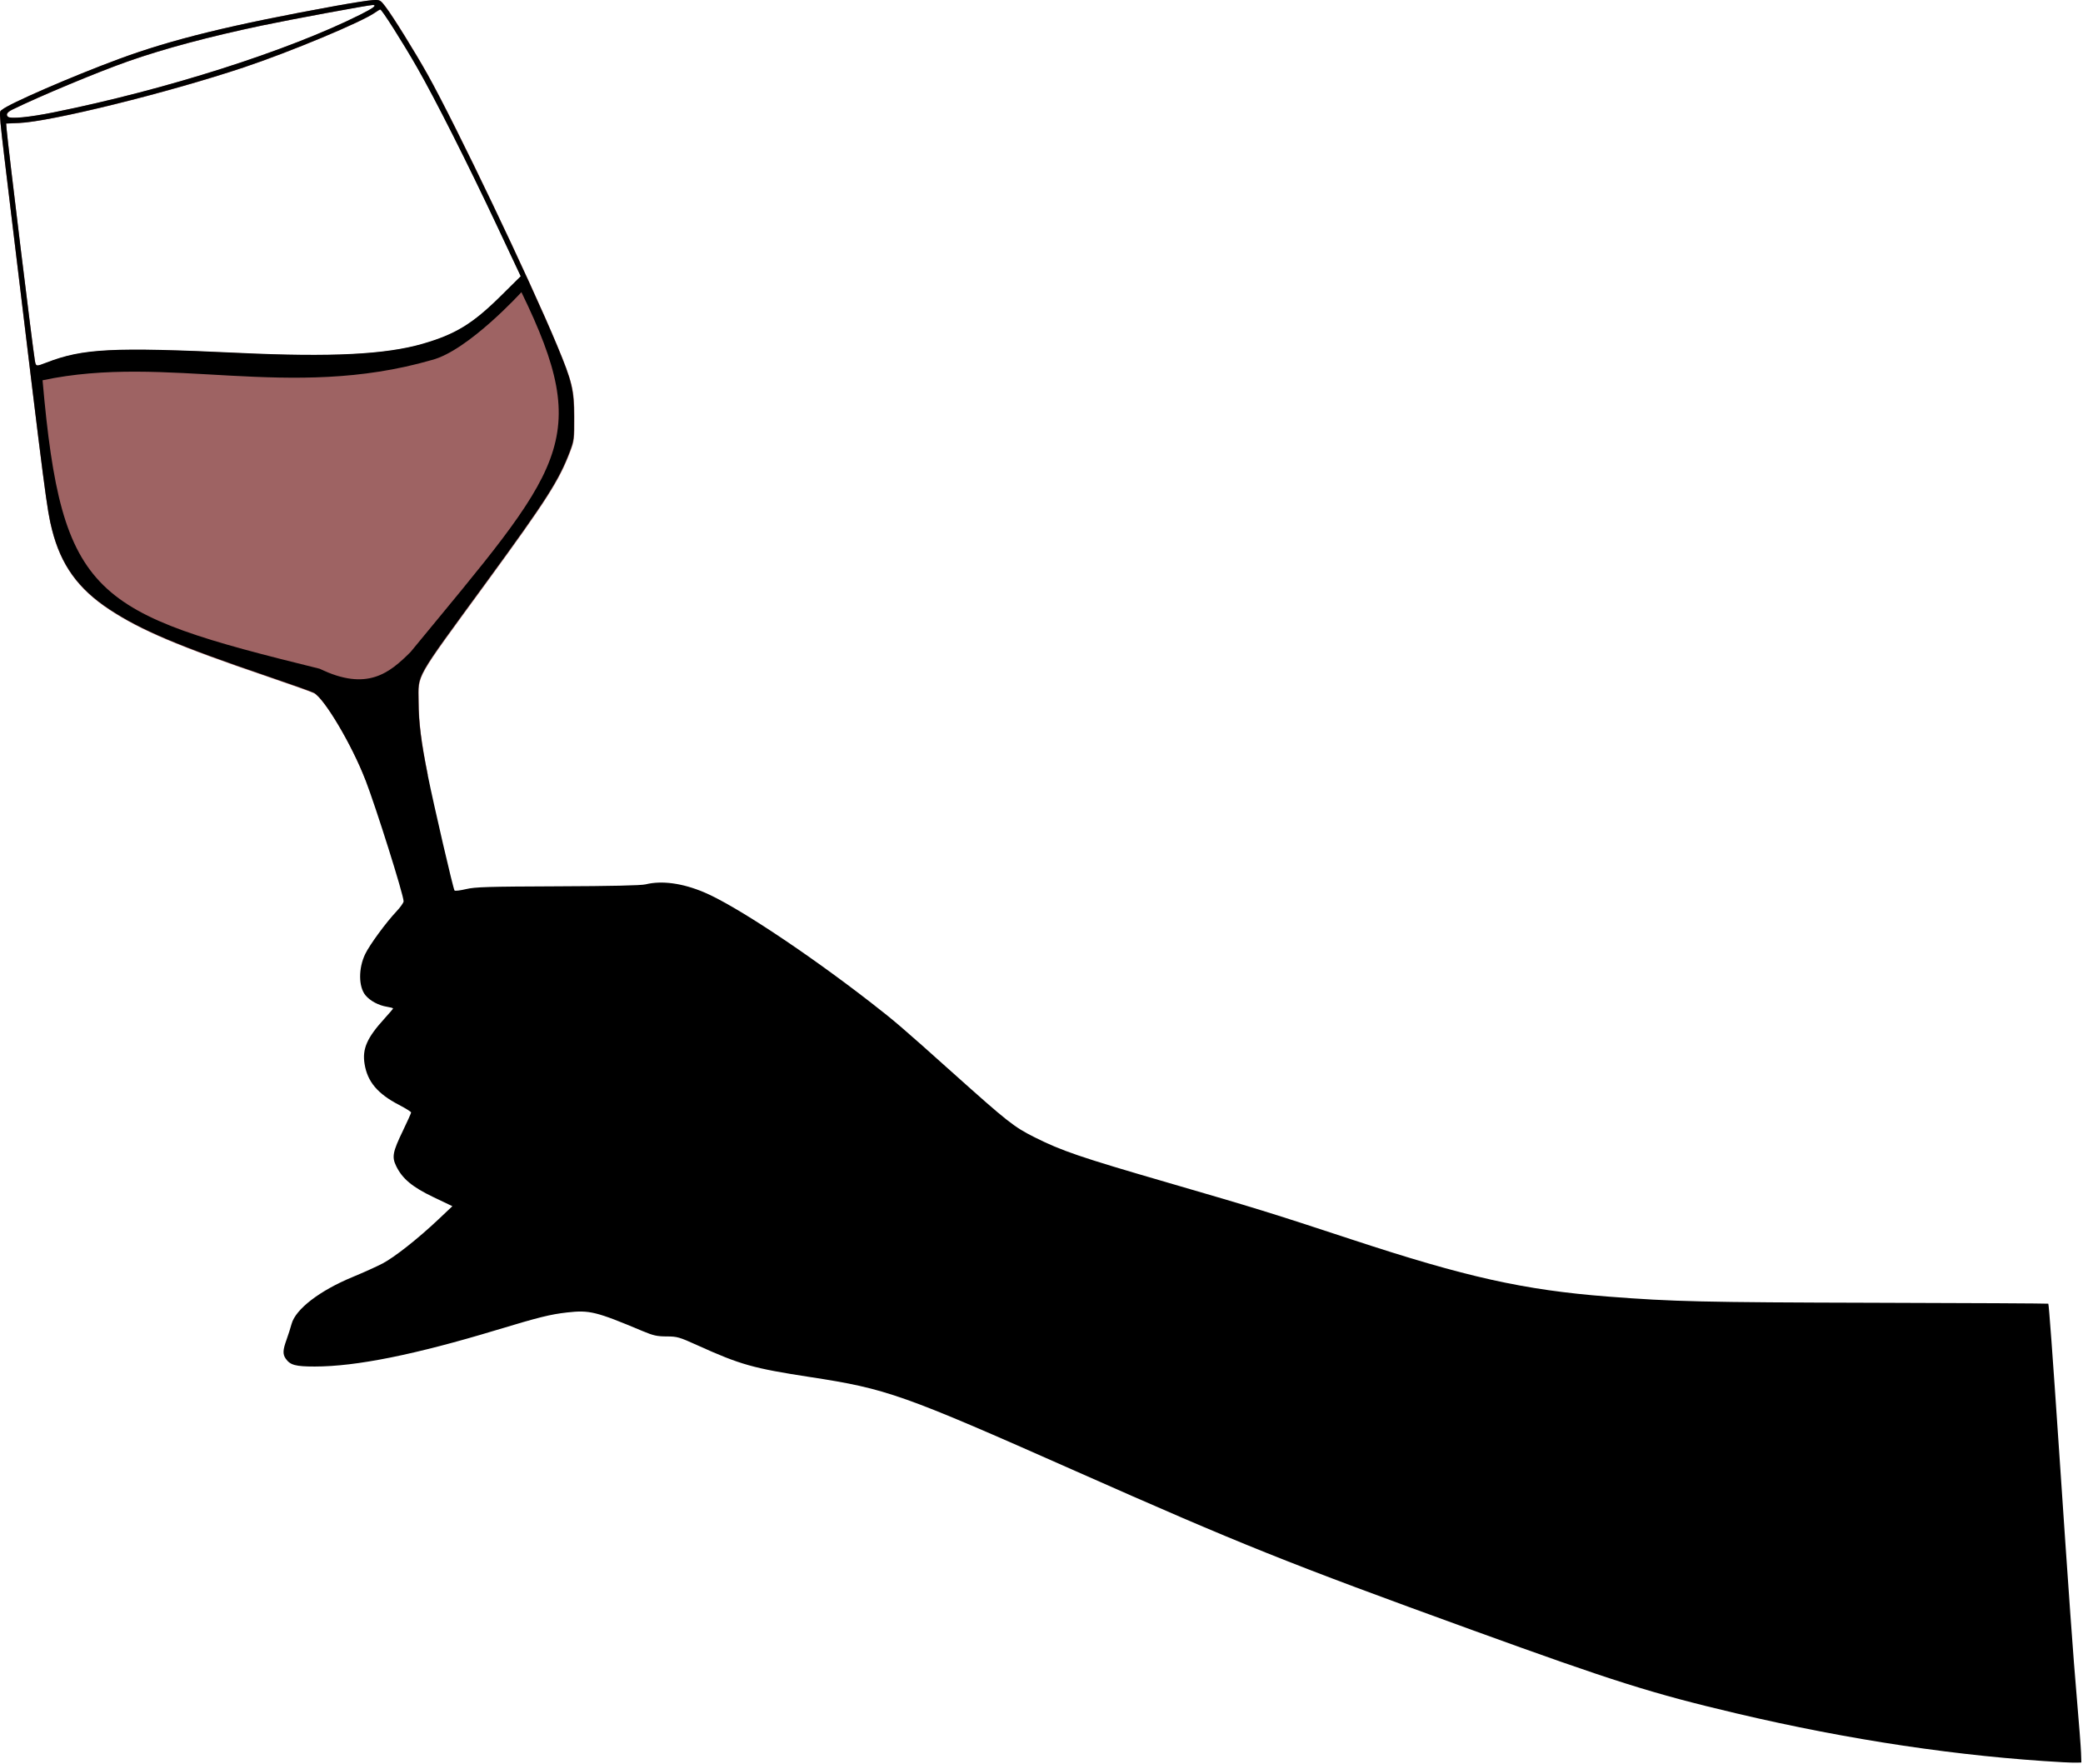
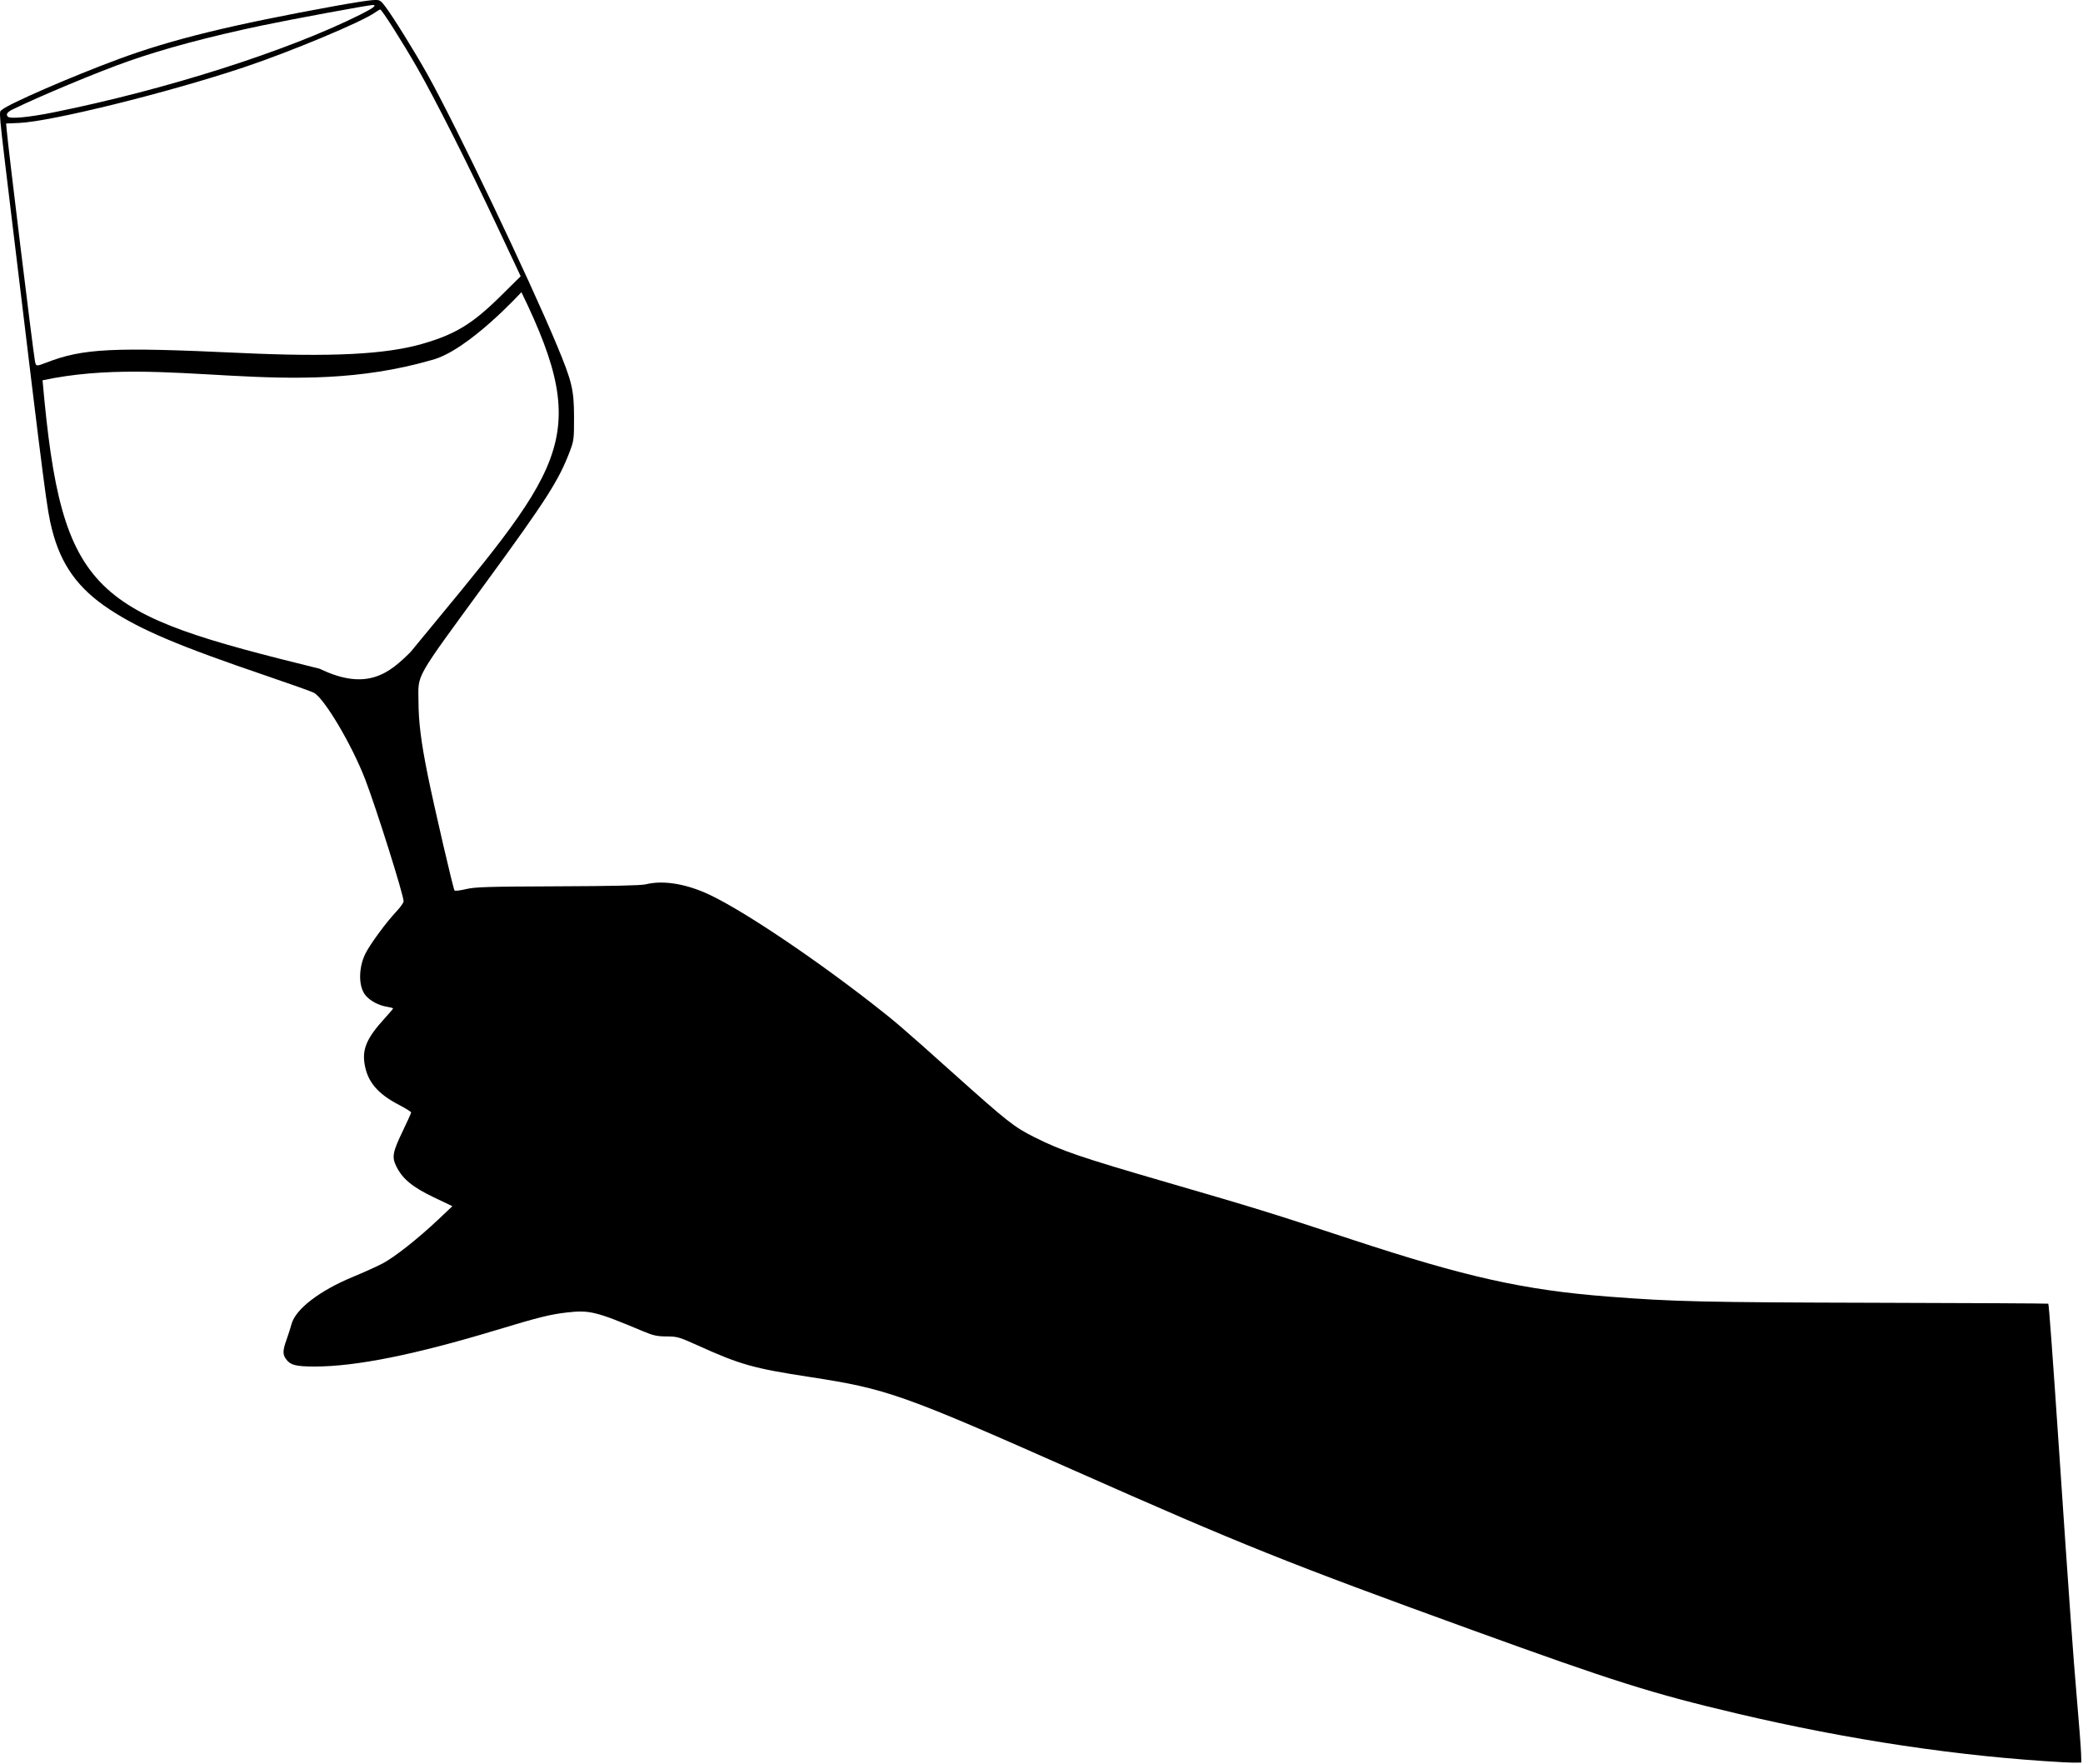
<svg xmlns="http://www.w3.org/2000/svg" xmlns:ns1="http://www.inkscape.org/namespaces/inkscape" xmlns:ns2="http://sodipodi.sourceforge.net/DTD/sodipodi-0.dtd" width="79.965mm" height="67.716mm" viewBox="0 0 79.965 67.716" version="1.1" id="svg1451" ns1:version="0.91 r13725" ns2:docname="hand-holding-glass-silhouette-colour.svg">
  <title id="title2009">Hand Holding Glass Silhouette</title>
  <defs id="defs1445" />
  <ns2:namedview id="base" pagecolor="#ffffff" bordercolor="#666666" borderopacity="1.0" ns1:pageopacity="0.0" ns1:pageshadow="2" ns1:zoom="2.0190768" ns1:cx="111.69177" ns1:cy="89.067127" ns1:document-units="mm" ns1:current-layer="layer1" showgrid="false" fit-margin-top="0" fit-margin-left="0" fit-margin-right="0" fit-margin-bottom="0" ns1:window-width="1916" ns1:window-height="1035" ns1:window-x="4" ns1:window-y="1" ns1:window-maximized="1" />
  <g ns1:label="Layer 1" ns1:groupmode="layer" id="layer1" transform="translate(-25.339,-138.576)">
    <g id="g5465">
-       <path ns2:nodetypes="ccsssssssccssccsccccscscssscsccsccccssssccc" ns1:connector-curvature="0" id="path2007" d="m 39.368,168.514 c -0.517,-1.338 -1.574,-3.12 -1.975,-3.327 -0.088,-0.045 -0.89,-0.331 -1.784,-0.635 -3.417,-1.163 -4.856,-1.772 -6.064,-2.567 -1.206,-0.794 -1.866,-1.71 -2.209,-3.067 -0.197,-0.778 -0.254,-1.218 -1.499,-11.548 -0.587,-4.866 -0.549,-4.462 -0.421,-4.578 0.248,-0.224 2.69,-1.285 4.487,-1.949 2.044,-0.755 4.314,-1.311 8.342,-2.043 0.619,-0.112 1.254,-0.211 1.41,-0.219 0.277,-0.014 0.29,-0.008 0.491,0.256 0.285,0.373 1.125,1.726 1.611,2.595 1.078,1.926 3.917,7.865 4.977,10.413 0.579,1.39 0.653,1.701 0.656,2.742 0.003,0.846 -0.006,0.918 -0.161,1.328 -0.421,1.111 -0.895,1.853 -3.188,4.994 -2.83,3.874 -2.632,3.525 -2.627,4.622 0.004,0.788 0.099,1.551 0.351,2.801 z M 27.119,152.506 c 1.409,-0.545 2.53,-0.601 7.434,-0.372 3.511,0.164 5.603,0.059 7.022,-0.352 1.267,-0.367 1.924,-0.769 3.006,-1.84 l 0.762,-0.754 -0.91,-1.934 c -1.134,-2.411 -2.381,-4.882 -3.074,-6.091 -0.56,-0.977 -1.351,-2.223 -1.412,-2.223 -0.02,0 -0.112,0.054 -0.204,0.12 -0.506,0.36 -3.257,1.508 -5.046,2.106 -2.917,0.974 -7.404,2.083 -8.631,2.134 l -0.491,0.02 0.018,0.221 c 0.05,0.625 1.008,8.459 1.087,8.895 0.04,0.221 0.046,0.222 0.439,0.07 z m 0.275,-9.613 c 4.329,-0.872 9.01,-2.364 11.788,-3.756 0.508,-0.255 0.655,-0.37 0.474,-0.37 -0.149,0 -3.142,0.554 -4.237,0.785 -2.05,0.431 -3.764,0.889 -5.155,1.377 -1.159,0.407 -3.373,1.33 -4.444,1.853 -0.205,0.1 -0.264,0.191 -0.178,0.277 0.091,0.091 0.813,0.023 1.751,-0.166 z" style="opacity:0.754;fill:#7f3131;fill-opacity:1;stroke-width:1" />
      <path id="path5456" transform="matrix(0.282,0,0,0.282,25.339,138.576)" d="M 51.32 0.004 C 51.167 -0.006 50.98 0.003 50.734 0.016 C 50.181 0.044 47.932 0.394 45.738 0.793 C 31.466 3.386 23.419 5.356 16.178 8.031 C 9.811 10.384 1.157 14.143 0.279 14.938 C -0.177 15.351 -0.309 13.918 1.77 31.16 C 6.182 67.762 6.383 69.32 7.08 72.078 C 8.296 76.888 10.634 80.133 14.908 82.945 C 19.189 85.762 24.284 87.918 36.393 92.039 C 39.558 93.116 42.403 94.131 42.713 94.291 C 44.132 95.025 47.88 101.338 49.711 106.08 C 51.199 109.934 54.943 121.82 54.943 122.688 C 54.943 122.878 54.494 123.512 53.943 124.096 C 52.544 125.58 50.351 128.569 49.729 129.842 C 48.776 131.788 48.793 134.34 49.766 135.496 C 50.403 136.254 51.55 136.863 52.676 137.043 C 53.136 137.117 53.512 137.219 53.512 137.271 C 53.512 137.324 52.995 137.934 52.363 138.627 C 49.959 141.261 49.295 142.768 49.631 144.834 C 50.024 147.251 51.399 148.884 54.322 150.404 C 55.227 150.875 55.967 151.337 55.967 151.432 C 55.967 151.526 55.466 152.641 54.854 153.91 C 53.459 156.803 53.328 157.481 53.926 158.717 C 54.762 160.444 56.114 161.576 58.98 162.947 L 61.584 164.191 L 59.645 166.023 C 56.889 168.624 53.707 171.134 52.082 171.988 C 51.315 172.391 49.479 173.22 48 173.832 C 43.509 175.689 40.238 178.205 39.693 180.219 C 39.546 180.763 39.235 181.735 39.002 182.379 C 38.496 183.781 38.473 184.342 38.898 184.949 C 39.509 185.821 40.231 186.016 42.846 186.016 C 48.475 186.016 56.471 184.408 67.627 181.035 C 73.364 179.3 74.918 178.915 77.203 178.656 C 80.254 178.311 81.135 178.527 87.471 181.188 C 88.939 181.804 89.448 181.917 90.75 181.92 C 92.189 181.923 92.468 182.005 94.943 183.125 C 100.793 185.771 102.53 186.259 110.275 187.447 C 120.756 189.055 122.774 189.769 146.381 200.23 C 169.025 210.265 175.277 212.77 200.391 221.879 C 219.695 228.88 224.927 230.531 236.395 233.236 C 251.739 236.856 266.794 239.106 280.887 239.885 C 281.562 239.922 282.391 239.946 282.729 239.936 L 283.342 239.918 L 283.297 238.59 C 283.272 237.859 283.017 234.544 282.73 231.225 C 282.217 225.278 281.689 217.898 280.275 196.959 C 279.431 184.454 278.922 177.552 278.84 177.463 C 278.807 177.428 268.162 177.37 255.184 177.338 C 231.883 177.279 227.764 177.185 218.902 176.494 C 207.446 175.602 199.566 173.845 184.025 168.727 C 173.041 165.109 170.912 164.451 158.91 160.965 C 147.039 157.517 144.511 156.654 140.793 154.785 C 138.037 153.4 137.153 152.704 129.814 146.133 C 122.71 139.771 121.832 139.017 118.564 136.48 C 109.797 129.674 100.066 123.239 95.857 121.465 C 92.892 120.215 90.1 119.836 87.879 120.383 C 87.274 120.532 83.168 120.624 75.912 120.648 C 66.41 120.683 64.666 120.736 63.441 121.029 C 62.658 121.217 61.955 121.302 61.877 121.219 C 61.705 121.035 59.07 109.682 58.213 105.432 C 57.32 101.004 56.982 98.301 56.969 95.508 C 56.951 91.621 56.248 92.859 66.275 79.131 C 74.403 68.003 76.082 65.372 77.572 61.436 C 78.122 59.985 78.153 59.729 78.145 56.73 C 78.134 53.039 77.871 51.939 75.82 47.014 C 72.062 37.985 62.003 16.94 58.184 10.117 C 56.46 7.038 53.485 2.247 52.475 0.924 C 51.939 0.221 51.78 0.033 51.32 0.004 z M 50.727 0.68 C 51.37 0.68 50.846 1.086 49.047 1.988 C 39.204 6.921 22.619 12.206 7.279 15.297 C 3.956 15.967 1.398 16.209 1.074 15.885 C 0.77 15.581 0.977 15.26 1.705 14.904 C 5.5 13.051 13.344 9.781 17.451 8.34 C 22.378 6.611 28.451 4.988 35.715 3.459 C 39.594 2.643 50.197 0.68 50.727 0.68 z M 51.76 1.293 C 51.975 1.293 54.779 5.705 56.764 9.168 C 59.218 13.45 63.637 22.206 67.656 30.75 L 70.881 37.604 L 68.18 40.275 C 64.346 44.069 62.02 45.494 57.529 46.795 C 52.5 48.252 45.088 48.623 32.646 48.041 C 15.272 47.228 11.298 47.429 6.307 49.359 C 4.915 49.898 4.892 49.893 4.75 49.109 C 4.47 47.565 1.079 19.805 0.9 17.592 L 0.836 16.811 L 2.574 16.738 C 6.923 16.559 22.821 12.629 33.158 9.178 C 39.495 7.062 49.244 2.994 51.037 1.717 C 51.365 1.484 51.689 1.293 51.76 1.293 z M 70.982 39.77 C 80.889 60.155 76.534 63.655 55.896 88.746 C 53.032 91.608 49.984 94.164 43.525 91.035 C 12.685 83.423 8.405 81.422 5.793 51.766 C 22.84 48.133 39.3 54.634 58.781 49.004 C 63.724 47.743 70.982 39.77 70.982 39.77 z " style="fill:#000000;stroke-width:1;fill-opacity:1" />
    </g>
  </g>
</svg>